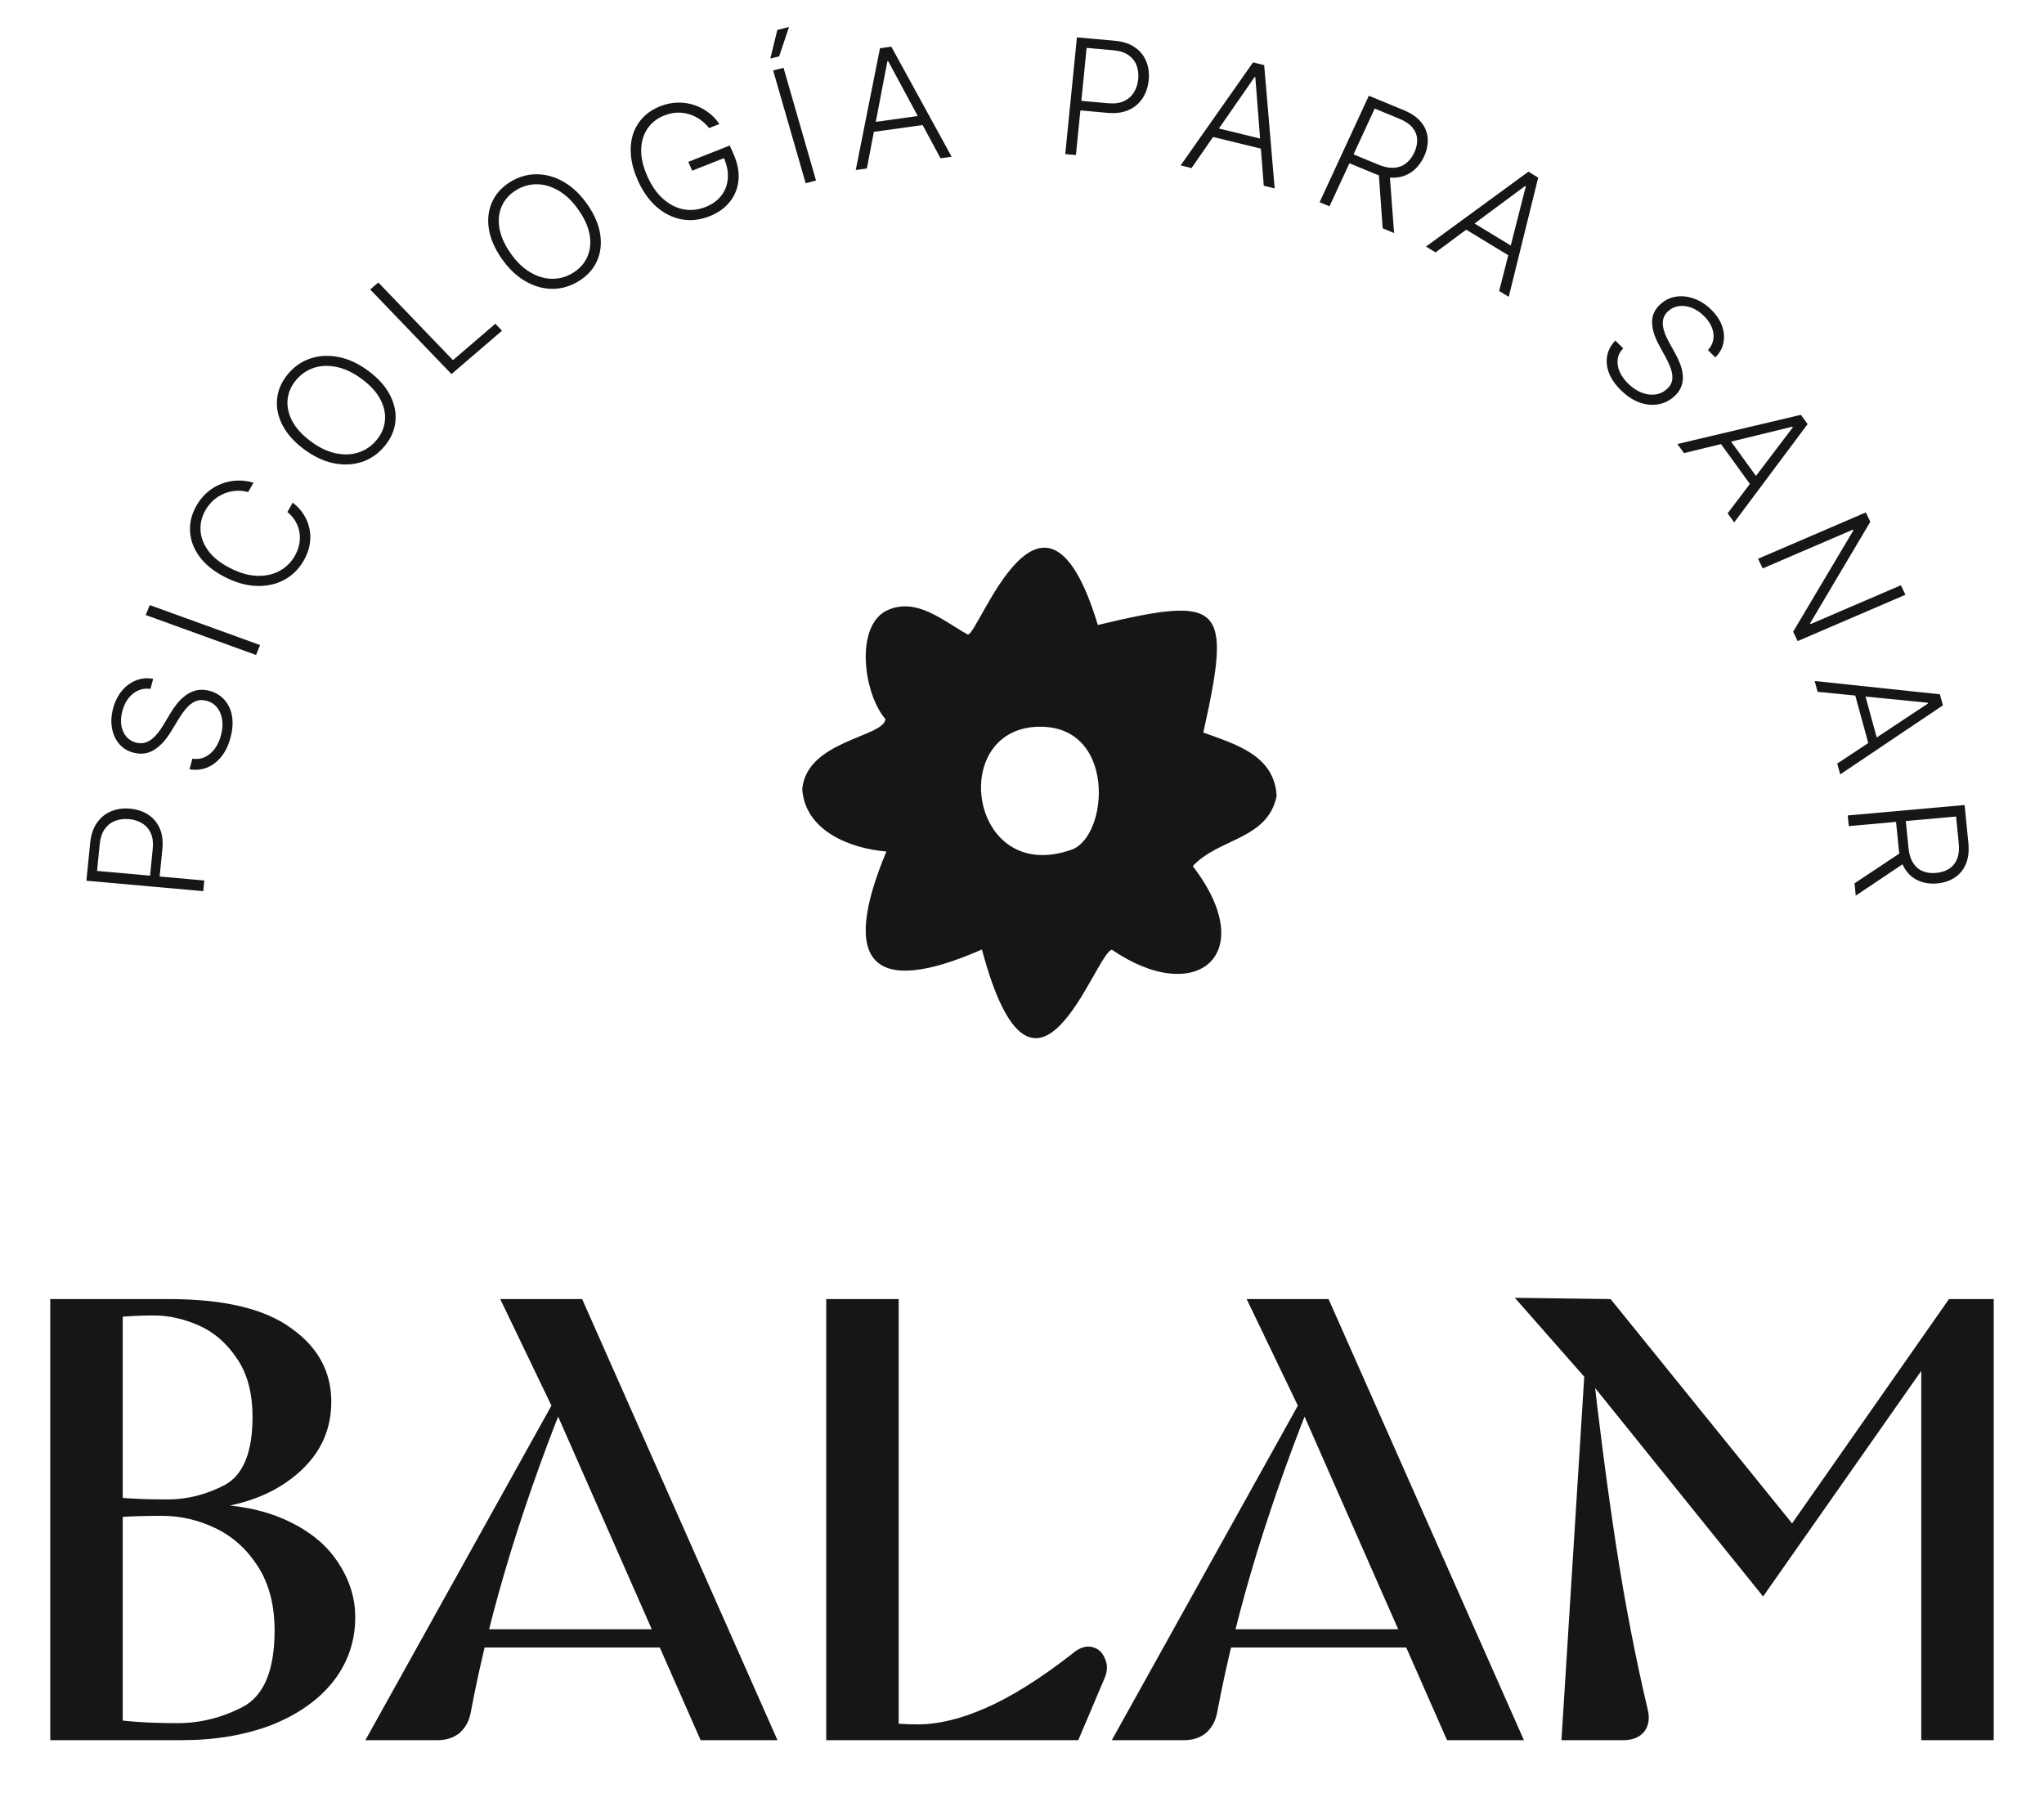
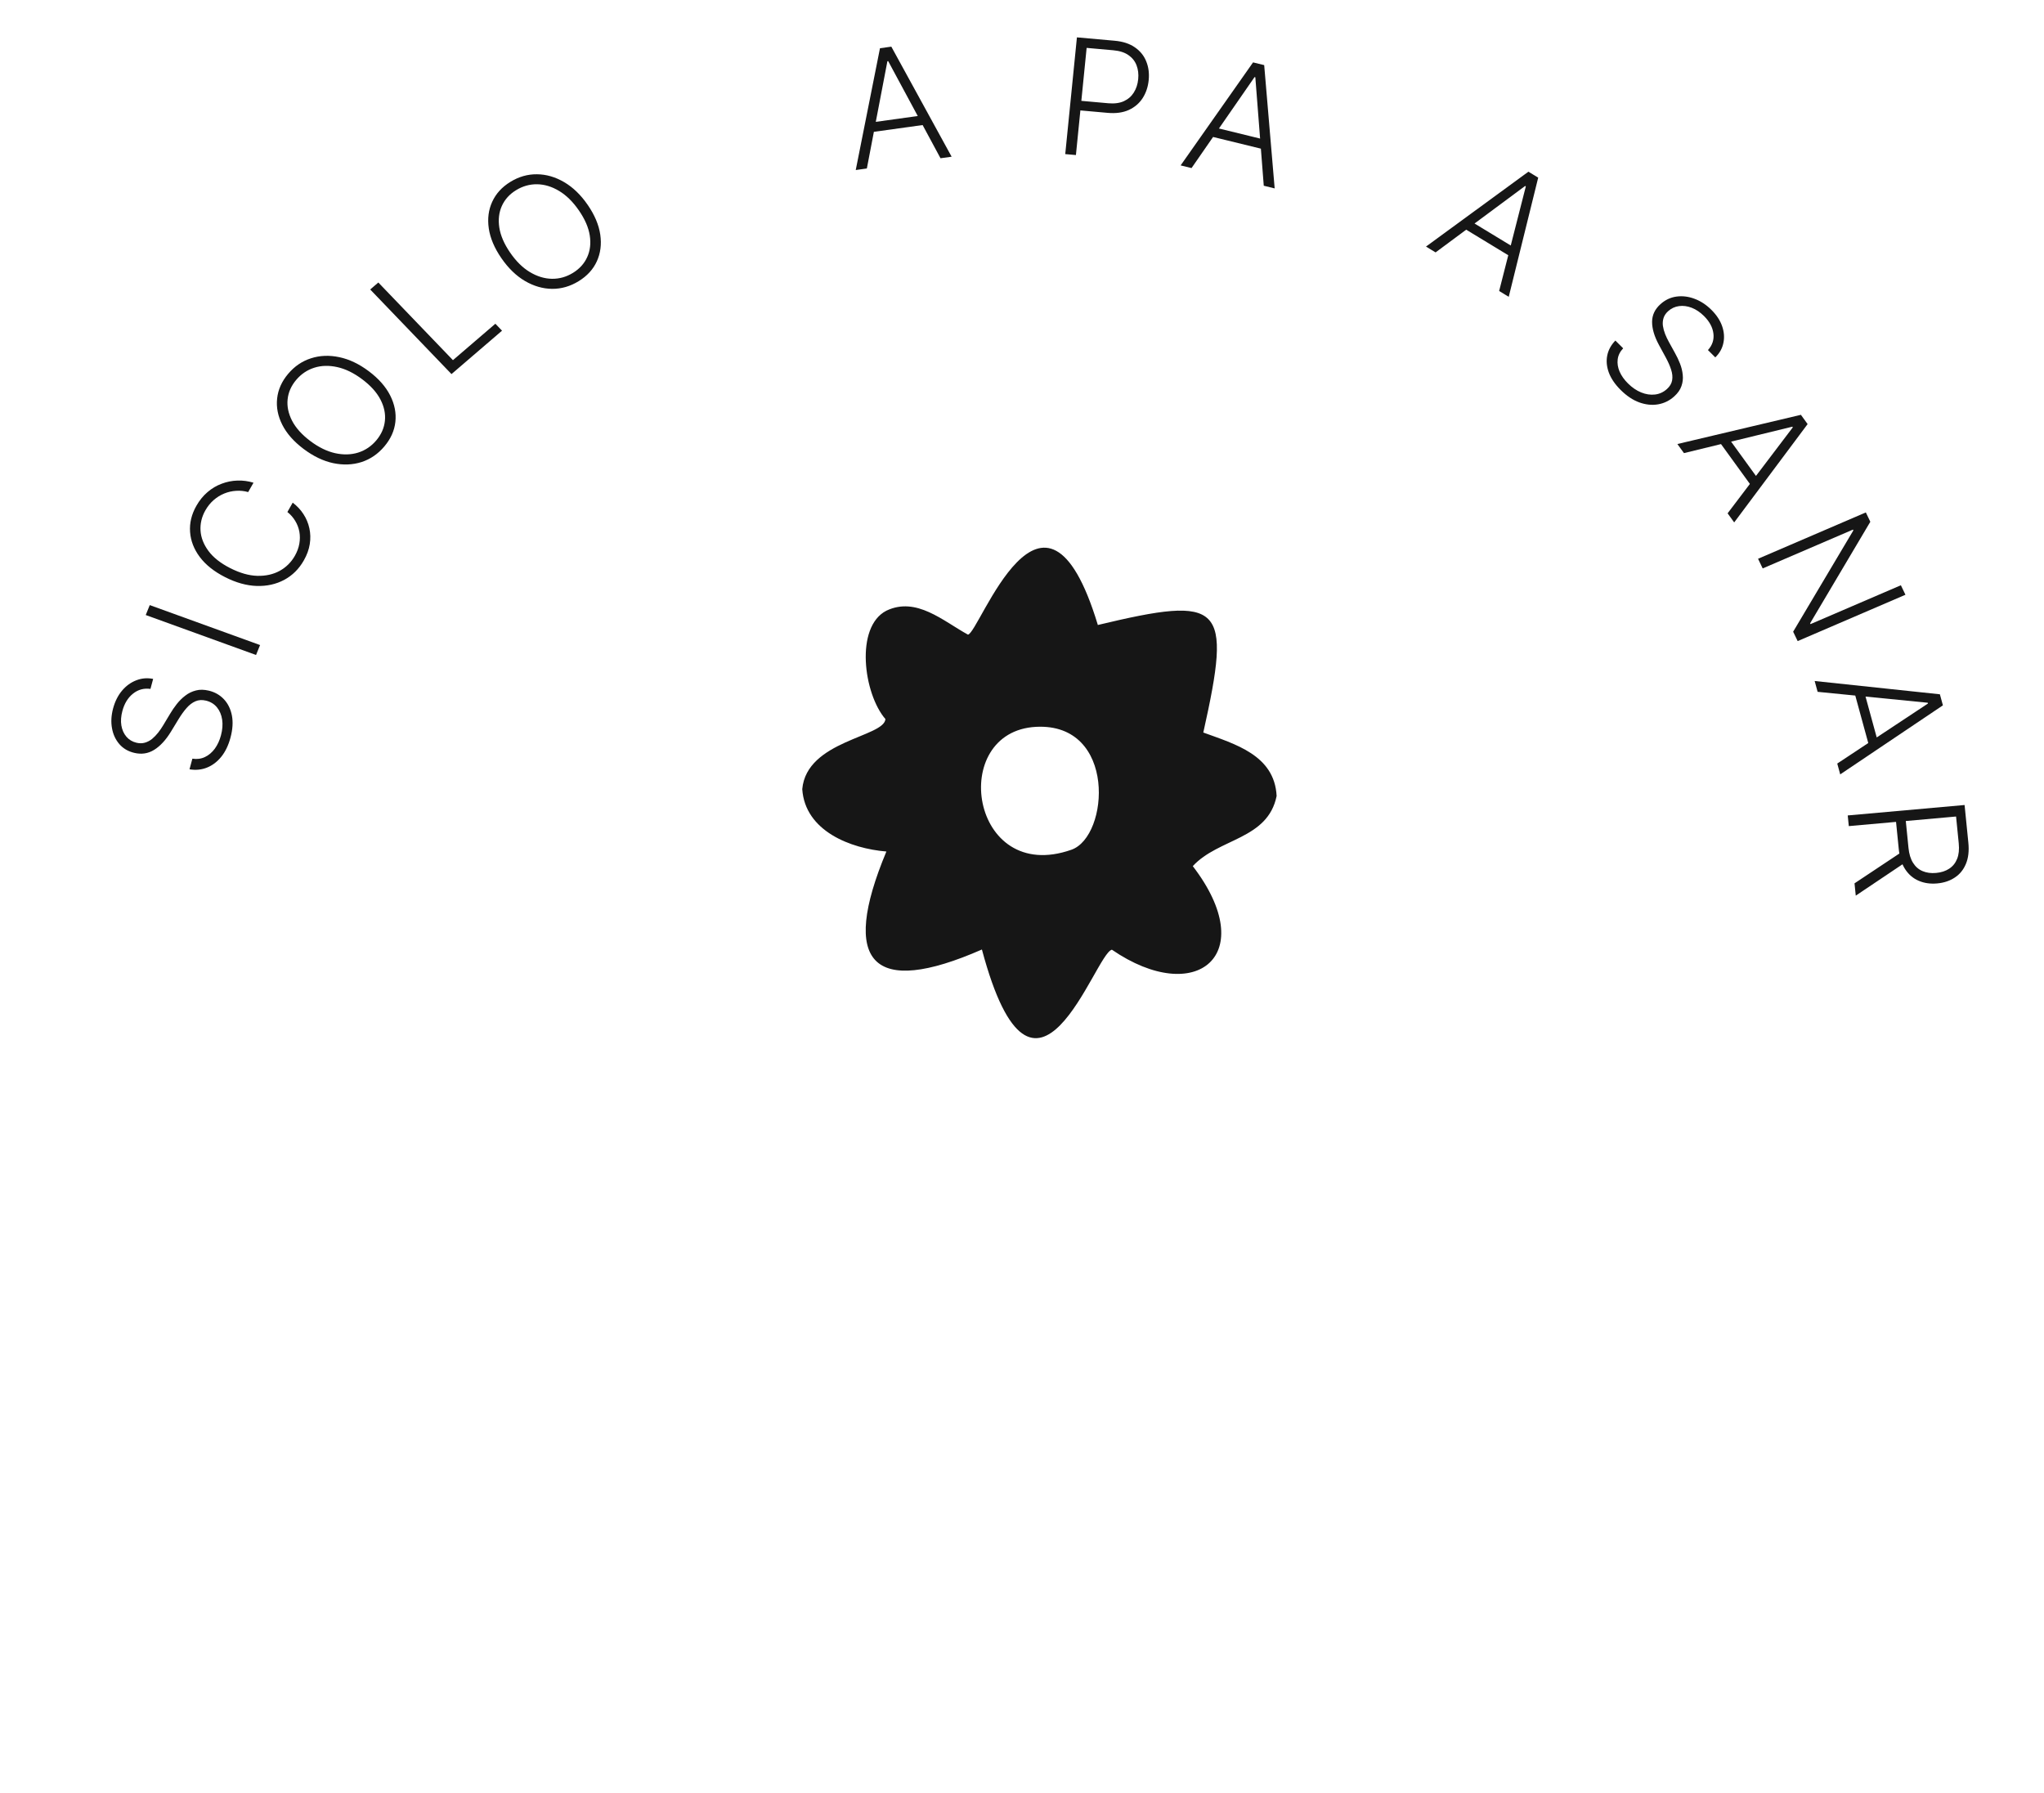
<svg xmlns="http://www.w3.org/2000/svg" width="293" height="257" viewBox="0 0 293 257" fill="none">
  <path d="M157.356 89.593C175.33 85.29 176.62 86.527 172.49 105.004C177.018 106.663 182.698 108.224 183 114.102C181.724 120.373 174.685 120.134 170.981 124.156C180.736 136.867 171.461 144.418 159.387 136.136C156.944 136.656 148.314 164.428 140.754 136.108C125.044 142.998 120.365 138.077 127.061 122.061C121.915 121.639 115.398 119.122 115 113.117C115.631 106.129 126.731 105.679 126.923 103.078C123.795 99.464 122.519 89.874 127.061 87.54C131.355 85.487 135.183 89.016 138.751 90.971C140.37 90.844 149.604 63.944 157.37 89.579L157.356 89.593ZM148.533 104.188C135.842 104.835 139.08 126.912 153.583 121.807C159.002 119.909 160.1 103.612 148.533 104.188Z" fill="#161616" />
-   <path d="M7.205 186.216H24.186C32.074 186.216 37.915 187.601 41.709 190.371C45.563 193.081 47.49 196.604 47.49 200.939C47.49 204.854 46.015 208.166 43.064 210.875C40.174 213.525 36.44 215.241 31.864 216.024L31.231 215.663C35.326 215.904 38.849 216.777 41.799 218.282C44.81 219.788 47.068 221.745 48.574 224.153C50.139 226.562 50.922 229.121 50.922 231.831C50.922 235.263 49.869 238.334 47.761 241.044C45.653 243.694 42.703 245.771 38.909 247.277C35.115 248.722 30.84 249.445 26.083 249.445H7.205V186.216ZM16.237 246.464C18.706 246.825 21.777 247.006 25.45 247.006C28.702 247.006 31.834 246.223 34.844 244.657C37.855 243.031 39.361 239.388 39.361 233.728C39.361 230.115 38.578 227.074 37.012 224.605C35.447 222.136 33.429 220.299 30.96 219.095C28.491 217.891 25.902 217.289 23.192 217.289C20.964 217.289 18.887 217.349 16.96 217.469V214.669C19.007 214.85 21.356 214.94 24.005 214.94C26.835 214.94 29.575 214.248 32.225 212.863C34.874 211.417 36.199 208.166 36.199 203.107C36.199 199.675 35.447 196.875 33.941 194.707C32.496 192.539 30.689 190.974 28.521 190.01C26.354 189.047 24.186 188.565 22.018 188.565C20.272 188.565 18.405 188.655 16.418 188.836L17.592 187.752V248.09L16.237 246.464ZM79.746 202.475L79.475 202.385L71.707 186.216H83.449L111.45 249.445H100.43L79.746 202.475ZM52.377 249.445L80.558 198.772H81.733C78.601 206.359 75.771 214.217 73.242 222.347C70.773 230.416 68.846 238.154 67.461 245.561C67.22 246.765 66.678 247.728 65.835 248.451C64.992 249.113 63.969 249.445 62.764 249.445H52.377ZM67.823 233.547H96.365V236.167H67.823V233.547ZM118.436 186.216H128.824V248.632L126.024 246.735C127.71 247.036 129.546 247.186 131.533 247.186C134.484 247.186 137.736 246.404 141.289 244.838C144.902 243.272 148.996 240.713 153.573 237.16C154.597 236.257 155.56 235.896 156.463 236.076C157.367 236.257 157.999 236.799 158.36 237.702C158.782 238.545 158.782 239.479 158.36 240.502L154.567 249.445H118.436V186.216ZM186.743 202.475L186.472 202.385L178.704 186.216H190.446L218.448 249.445H207.428L186.743 202.475ZM159.374 249.445L187.556 198.772H188.73C185.599 206.359 182.769 214.217 180.24 222.347C177.771 230.416 175.844 238.154 174.459 245.561C174.218 246.765 173.676 247.728 172.833 248.451C171.99 249.113 170.966 249.445 169.762 249.445H159.374ZM174.82 233.547H203.363V236.167H174.82V233.547ZM275.405 196.514L252.733 228.85L227.984 198.139L227.713 198.049L217.145 186.036L230.874 186.216L256.888 218.372L279.379 186.216H285.793V249.445H275.405V196.514ZM227.261 194.707H228.165C229.249 204.462 230.423 213.465 231.687 221.714C232.952 229.904 234.457 237.702 236.204 245.109C236.505 246.373 236.324 247.427 235.662 248.27C234.999 249.053 234.006 249.445 232.681 249.445H223.829L227.261 194.707Z" fill="#161616" />
-   <path d="M29.135 127.745L12.384 126.248L12.925 120.847C13.043 119.659 13.371 118.688 13.909 117.934C14.441 117.174 15.118 116.627 15.938 116.294C16.758 115.955 17.657 115.829 18.633 115.916C19.609 116.004 20.469 116.284 21.214 116.757C21.953 117.23 22.512 117.884 22.891 118.721C23.264 119.556 23.391 120.565 23.273 121.747L22.848 125.996L21.474 125.873L21.895 121.665C21.983 120.788 21.892 120.046 21.622 119.44C21.348 118.833 20.938 118.362 20.394 118.027C19.85 117.688 19.213 117.485 18.482 117.42C17.752 117.354 17.086 117.44 16.484 117.678C15.883 117.91 15.39 118.303 15.005 118.856C14.62 119.405 14.383 120.123 14.294 121.01L13.911 124.843L29.288 126.217L29.135 127.745Z" fill="#161616" />
  <path d="M21.567 98.752C20.632 98.623 19.801 98.847 19.073 99.426C18.344 100.005 17.835 100.831 17.546 101.904C17.342 102.66 17.293 103.357 17.398 103.996C17.506 104.63 17.746 105.166 18.121 105.606C18.492 106.038 18.97 106.325 19.555 106.466C19.986 106.57 20.389 106.568 20.764 106.462C21.138 106.355 21.485 106.174 21.803 105.918C22.117 105.656 22.408 105.355 22.676 105.014C22.945 104.668 23.188 104.313 23.405 103.948L24.361 102.355C24.645 101.872 24.968 101.398 25.331 100.934C25.694 100.47 26.104 100.065 26.56 99.718C27.012 99.366 27.518 99.119 28.077 98.978C28.633 98.83 29.251 98.838 29.933 99.002C30.805 99.213 31.53 99.626 32.106 100.244C32.682 100.861 33.062 101.639 33.245 102.578C33.423 103.516 33.354 104.572 33.037 105.745C32.74 106.85 32.297 107.765 31.711 108.49C31.119 109.215 30.433 109.73 29.653 110.038C28.873 110.345 28.044 110.424 27.166 110.275L27.576 108.753C28.235 108.855 28.837 108.775 29.384 108.513C29.931 108.25 30.401 107.851 30.795 107.316C31.183 106.779 31.476 106.146 31.672 105.416C31.89 104.607 31.948 103.856 31.846 103.162C31.741 102.461 31.491 101.872 31.099 101.394C30.702 100.91 30.176 100.589 29.522 100.432C28.968 100.298 28.467 100.33 28.017 100.525C27.562 100.72 27.138 101.043 26.745 101.494C26.352 101.94 25.967 102.475 25.589 103.098L24.491 104.902C23.765 106.084 22.968 106.945 22.103 107.485C21.238 108.025 20.281 108.169 19.232 107.916C18.354 107.705 17.645 107.287 17.105 106.661C16.561 106.029 16.211 105.269 16.053 104.381C15.892 103.487 15.946 102.54 16.215 101.541C16.488 100.532 16.915 99.683 17.497 98.996C18.079 98.309 18.758 97.817 19.535 97.52C20.309 97.216 21.115 97.149 21.953 97.317L21.567 98.752Z" fill="#161616" />
  <path d="M21.468 86.739L37.28 92.466L36.703 93.889L20.891 88.162L21.468 86.739Z" fill="#161616" />
  <path d="M36.338 69.195L35.574 70.537C35.005 70.376 34.429 70.317 33.846 70.357C33.26 70.391 32.693 70.52 32.144 70.744C31.595 70.968 31.09 71.281 30.628 71.684C30.166 72.087 29.771 72.577 29.443 73.153C28.918 74.076 28.685 75.043 28.745 76.055C28.807 77.062 29.187 78.037 29.884 78.98C30.578 79.916 31.616 80.735 32.997 81.437C34.388 82.144 35.687 82.513 36.896 82.545C38.108 82.572 39.175 82.332 40.098 81.826C41.019 81.313 41.742 80.595 42.268 79.672C42.595 79.096 42.809 78.515 42.91 77.928C43.011 77.342 43.012 76.772 42.912 76.218C42.807 75.661 42.608 75.143 42.315 74.663C42.024 74.178 41.651 73.755 41.196 73.395L41.959 72.053C42.58 72.522 43.094 73.072 43.503 73.703C43.909 74.326 44.191 75.003 44.348 75.733C44.508 76.459 44.527 77.21 44.405 77.989C44.283 78.767 44 79.547 43.556 80.327C42.858 81.555 41.923 82.484 40.752 83.116C39.576 83.745 38.258 84.038 36.798 83.995C35.34 83.947 33.828 83.525 32.262 82.729C30.695 81.932 29.489 80.973 28.643 79.85C27.8 78.722 27.335 77.522 27.247 76.25C27.154 74.976 27.456 73.725 28.155 72.498C28.599 71.717 29.131 71.064 29.75 70.539C30.365 70.011 31.039 69.612 31.773 69.34C32.504 69.062 33.256 68.911 34.031 68.887C34.808 68.859 35.577 68.962 36.338 69.195Z" fill="#161616" />
  <path d="M52.887 53.229C54.286 54.283 55.303 55.439 55.937 56.696C56.567 57.951 56.813 59.211 56.676 60.476C56.539 61.734 56.013 62.905 55.099 63.989C54.185 65.073 53.094 65.821 51.824 66.234C50.553 66.639 49.201 66.691 47.767 66.391C46.332 66.084 44.915 65.403 43.515 64.349C42.116 63.296 41.099 62.144 40.466 60.893C39.832 59.636 39.585 58.376 39.727 57.114C39.864 55.849 40.387 54.676 41.298 53.596C42.211 52.512 43.303 51.767 44.574 51.362C45.844 50.95 47.198 50.895 48.636 51.199C50.071 51.498 51.487 52.175 52.887 53.229ZM51.924 54.372C50.721 53.466 49.529 52.883 48.347 52.623C47.161 52.359 46.06 52.389 45.045 52.712C44.029 53.035 43.165 53.62 42.452 54.465C41.743 55.307 41.335 56.231 41.229 57.239C41.123 58.248 41.335 59.269 41.864 60.304C42.396 61.334 43.266 62.304 44.473 63.213C45.676 64.118 46.868 64.701 48.049 64.962C49.231 65.222 50.332 65.192 51.352 64.873C52.368 64.549 53.232 63.965 53.945 63.12C54.657 62.274 55.067 61.347 55.173 60.339C55.282 59.327 55.071 58.305 54.538 57.275C54.001 56.241 53.13 55.273 51.924 54.372Z" fill="#161616" />
  <path d="M64.719 53.623L53.067 41.496L54.232 40.496L64.928 51.627L71.009 46.407L71.965 47.402L64.719 53.623Z" fill="#161616" />
  <path d="M84.252 29.379C85.245 30.822 85.843 32.241 86.047 33.637C86.247 35.028 86.083 36.304 85.553 37.463C85.026 38.616 84.158 39.563 82.95 40.305C81.742 41.048 80.472 41.415 79.138 41.406C77.807 41.391 76.51 41.014 75.246 40.276C73.983 39.531 72.856 38.437 71.863 36.994C70.87 35.551 70.271 34.135 70.066 32.747C69.862 31.351 70.026 30.075 70.559 28.92C71.088 27.761 71.955 26.811 73.158 26.071C74.366 25.329 75.635 24.966 76.967 24.981C78.3 24.99 79.6 25.365 80.867 26.107C82.131 26.845 83.259 27.935 84.252 29.379ZM82.979 30.161C82.126 28.921 81.18 27.991 80.143 27.37C79.103 26.746 78.051 26.427 76.986 26.413C75.922 26.4 74.919 26.683 73.977 27.262C73.04 27.838 72.361 28.589 71.943 29.514C71.524 30.439 71.401 31.476 71.576 32.627C71.755 33.775 72.273 34.971 73.129 36.216C73.982 37.456 74.927 38.386 75.965 39.007C77.002 39.627 78.054 39.946 79.121 39.964C80.186 39.977 81.189 39.694 82.131 39.115C83.073 38.536 83.753 37.784 84.172 36.859C84.596 35.931 84.718 34.893 84.539 33.746C84.357 32.593 83.837 31.399 82.979 30.161Z" fill="#161616" />
-   <path d="M101.653 18.355C101.285 17.901 100.865 17.505 100.394 17.167C99.919 16.825 99.405 16.567 98.849 16.392C98.296 16.21 97.713 16.129 97.1 16.147C96.491 16.164 95.864 16.3 95.217 16.555C94.198 16.957 93.402 17.577 92.827 18.416C92.253 19.254 91.948 20.256 91.913 21.422C91.883 22.587 92.173 23.86 92.784 25.242C93.392 26.619 94.147 27.706 95.049 28.503C95.951 29.299 96.925 29.8 97.972 30.004C99.022 30.201 100.074 30.092 101.128 29.676C102.091 29.297 102.848 28.751 103.401 28.039C103.953 27.326 104.263 26.499 104.331 25.555C104.403 24.609 104.197 23.599 103.711 22.527L104.232 22.488L99.222 24.466L98.664 23.204L104.607 20.859L105.164 22.121C105.744 23.433 105.975 24.674 105.857 25.843C105.74 27.012 105.325 28.044 104.613 28.936C103.901 29.829 102.934 30.516 101.712 30.998C100.347 31.537 99.01 31.685 97.702 31.443C96.391 31.196 95.189 30.594 94.097 29.637C93.007 28.673 92.109 27.39 91.401 25.788C90.868 24.581 90.55 23.427 90.447 22.327C90.344 21.227 90.438 20.214 90.728 19.288C91.024 18.36 91.501 17.551 92.159 16.862C92.816 16.168 93.64 15.625 94.633 15.233C95.489 14.896 96.329 14.72 97.154 14.706C97.984 14.69 98.772 14.808 99.517 15.061C100.265 15.307 100.947 15.664 101.56 16.134C102.177 16.596 102.697 17.143 103.12 17.776L101.653 18.355Z" fill="#161616" />
-   <path d="M112.316 9.719L116.975 25.878L115.488 26.261L110.829 10.102L112.316 9.719ZM110.424 8.401L111.426 4.294L113.104 3.862L111.696 8.073L110.424 8.401Z" fill="#161616" />
  <path d="M124.261 24.151L122.667 24.373L126.142 6.914L127.768 6.688L136.412 22.463L134.818 22.684L127.319 8.764L127.205 8.78L124.261 24.151ZM124.417 17.623L132.681 16.474L132.893 17.837L124.629 18.986L124.417 17.623Z" fill="#161616" />
  <path d="M152.699 22.09L154.373 5.356L159.779 5.839C160.968 5.945 161.937 6.263 162.687 6.791C163.444 7.315 163.985 7.984 164.31 8.8C164.641 9.615 164.758 10.51 164.661 11.485C164.563 12.46 164.273 13.322 163.792 14.07C163.31 14.813 162.649 15.378 161.807 15.764C160.965 16.145 159.953 16.283 158.77 16.177L154.517 15.797L154.654 14.425L158.866 14.801C159.744 14.879 160.488 14.781 161.099 14.506C161.71 14.225 162.186 13.812 162.527 13.265C162.873 12.719 163.083 12.081 163.156 11.351C163.229 10.621 163.149 9.957 162.918 9.359C162.691 8.762 162.303 8.274 161.752 7.895C161.207 7.516 160.49 7.287 159.601 7.208L155.765 6.865L154.229 22.226L152.699 22.09Z" fill="#161616" />
  <path d="M170.803 24.092L169.239 23.71L179.621 8.943L181.217 9.333L182.719 27.007L181.156 26.624L179.948 11.076L179.836 11.049L170.803 24.092ZM173.629 18.15L181.733 20.132L181.369 21.462L173.265 19.48L173.629 18.15Z" fill="#161616" />
-   <path d="M189.161 28.989L196.22 13.725L201.236 15.797C202.339 16.253 203.169 16.83 203.726 17.528C204.291 18.223 204.601 18.993 204.656 19.838C204.718 20.681 204.544 21.547 204.132 22.436C203.721 23.325 203.168 24.032 202.474 24.556C201.785 25.082 200.982 25.384 200.067 25.461C199.151 25.538 198.147 25.351 197.054 24.9L192.781 23.134L193.371 21.86L197.606 23.61C198.415 23.944 199.149 24.09 199.807 24.049C200.47 24.009 201.046 23.8 201.534 23.422C202.027 23.046 202.428 22.525 202.736 21.859C203.044 21.193 203.179 20.556 203.14 19.949C203.104 19.336 202.879 18.781 202.464 18.284C202.054 17.789 201.439 17.373 200.619 17.034L197.06 15.563L190.58 29.575L189.161 28.989ZM199.199 24.934L199.839 33.401L198.2 32.724L197.598 24.272L199.199 24.934Z" fill="#161616" />
  <path d="M205.786 36.181L204.411 35.345L219.092 24.611L220.496 25.464L216.272 42.548L214.897 41.713L218.722 26.718L218.623 26.658L205.786 36.181ZM210.399 31.45L217.53 35.781L216.755 36.921L209.624 32.591L210.399 31.45Z" fill="#161616" />
  <path d="M244.829 50.181C245.459 49.49 245.72 48.701 245.612 47.814C245.504 46.928 245.056 46.092 244.268 45.308C243.713 44.756 243.125 44.359 242.502 44.117C241.884 43.879 241.277 43.799 240.682 43.878C240.095 43.957 239.577 44.197 239.129 44.6C238.799 44.896 238.578 45.223 238.465 45.581C238.352 45.94 238.321 46.313 238.37 46.702C238.428 47.091 238.533 47.481 238.686 47.873C238.843 48.268 239.023 48.647 239.224 49.009L240.102 50.601C240.372 51.078 240.612 51.583 240.821 52.115C241.03 52.647 241.162 53.186 241.215 53.733C241.277 54.28 241.215 54.816 241.03 55.342C240.854 55.868 240.504 56.365 239.983 56.833C239.315 57.433 238.549 57.808 237.686 57.959C236.822 58.109 235.925 58.019 234.995 57.686C234.068 57.35 233.174 56.753 232.313 55.896C231.502 55.089 230.939 54.261 230.622 53.414C230.31 52.564 230.234 51.743 230.393 50.954C230.553 50.164 230.941 49.452 231.559 48.817L232.676 49.929C232.222 50.41 231.959 50.94 231.889 51.517C231.818 52.095 231.911 52.68 232.166 53.274C232.425 53.863 232.823 54.425 233.358 54.958C233.952 55.549 234.583 55.981 235.252 56.254C235.93 56.527 236.588 56.627 237.227 56.553C237.873 56.48 238.447 56.218 238.948 55.768C239.372 55.388 239.621 54.965 239.697 54.501C239.777 54.033 239.726 53.523 239.545 52.973C239.369 52.427 239.109 51.841 238.767 51.215L237.781 49.401C237.14 48.207 236.82 47.121 236.821 46.143C236.822 45.165 237.224 44.315 238.027 43.595C238.699 42.992 239.46 42.631 240.311 42.514C241.17 42.397 242.034 42.502 242.905 42.83C243.784 43.157 244.591 43.686 245.324 44.416C246.065 45.153 246.578 45.934 246.863 46.758C247.148 47.581 247.207 48.384 247.04 49.166C246.88 49.948 246.494 50.636 245.882 51.23L244.829 50.181Z" fill="#161616" />
  <path d="M241.391 64.952L240.447 63.649L258.153 59.462L259.116 60.791L248.59 74.886L247.646 73.582L256.993 61.258L256.926 61.165L241.391 64.952ZM247.481 62.386L252.377 69.141L251.219 69.891L246.323 63.136L247.481 62.386Z" fill="#161616" />
  <path d="M273.139 85.256L257.689 91.899L257.041 90.552L265.67 76.036L265.614 75.918L252.676 81.481L252.01 80.097L267.46 73.454L268.104 74.793L259.474 89.345L259.531 89.464L272.484 83.894L273.139 85.256Z" fill="#161616" />
-   <path d="M260.55 99.171L260.125 97.619L278.076 99.524L278.509 101.108L263.789 111.004L263.364 109.452L276.369 100.846L276.339 100.735L260.55 99.171ZM267.117 98.757L269.32 106.803L267.979 107.131L265.777 99.084L267.117 98.757Z" fill="#161616" />
+   <path d="M260.55 99.171L260.125 97.619L278.076 99.524L278.509 101.108L263.789 111.004L263.364 109.452L276.369 100.846L276.339 100.735L260.55 99.171ZM267.117 98.757L269.32 106.803L267.979 107.131L265.777 99.084Z" fill="#161616" />
  <path d="M264.866 116.891L281.616 115.394L282.156 120.795C282.275 121.983 282.159 122.993 281.808 123.827C281.463 124.666 280.931 125.321 280.214 125.791C279.502 126.267 278.658 126.549 277.682 126.636C276.706 126.723 275.824 126.596 275.036 126.254C274.249 125.918 273.606 125.371 273.106 124.613C272.607 123.855 272.298 122.888 272.181 121.711L271.721 117.111L273.119 116.986L273.575 121.546C273.662 122.417 273.879 123.129 274.226 123.68C274.573 124.237 275.028 124.634 275.591 124.869C276.154 125.11 276.801 125.198 277.532 125.132C278.262 125.067 278.886 124.866 279.402 124.528C279.924 124.19 280.306 123.717 280.548 123.107C280.79 122.503 280.867 121.76 280.778 120.877L280.395 117.045L265.019 118.419L264.866 116.891ZM273.161 123.594L266.016 128.387L265.839 126.623L272.989 121.87L273.161 123.594Z" fill="#161616" />
</svg>